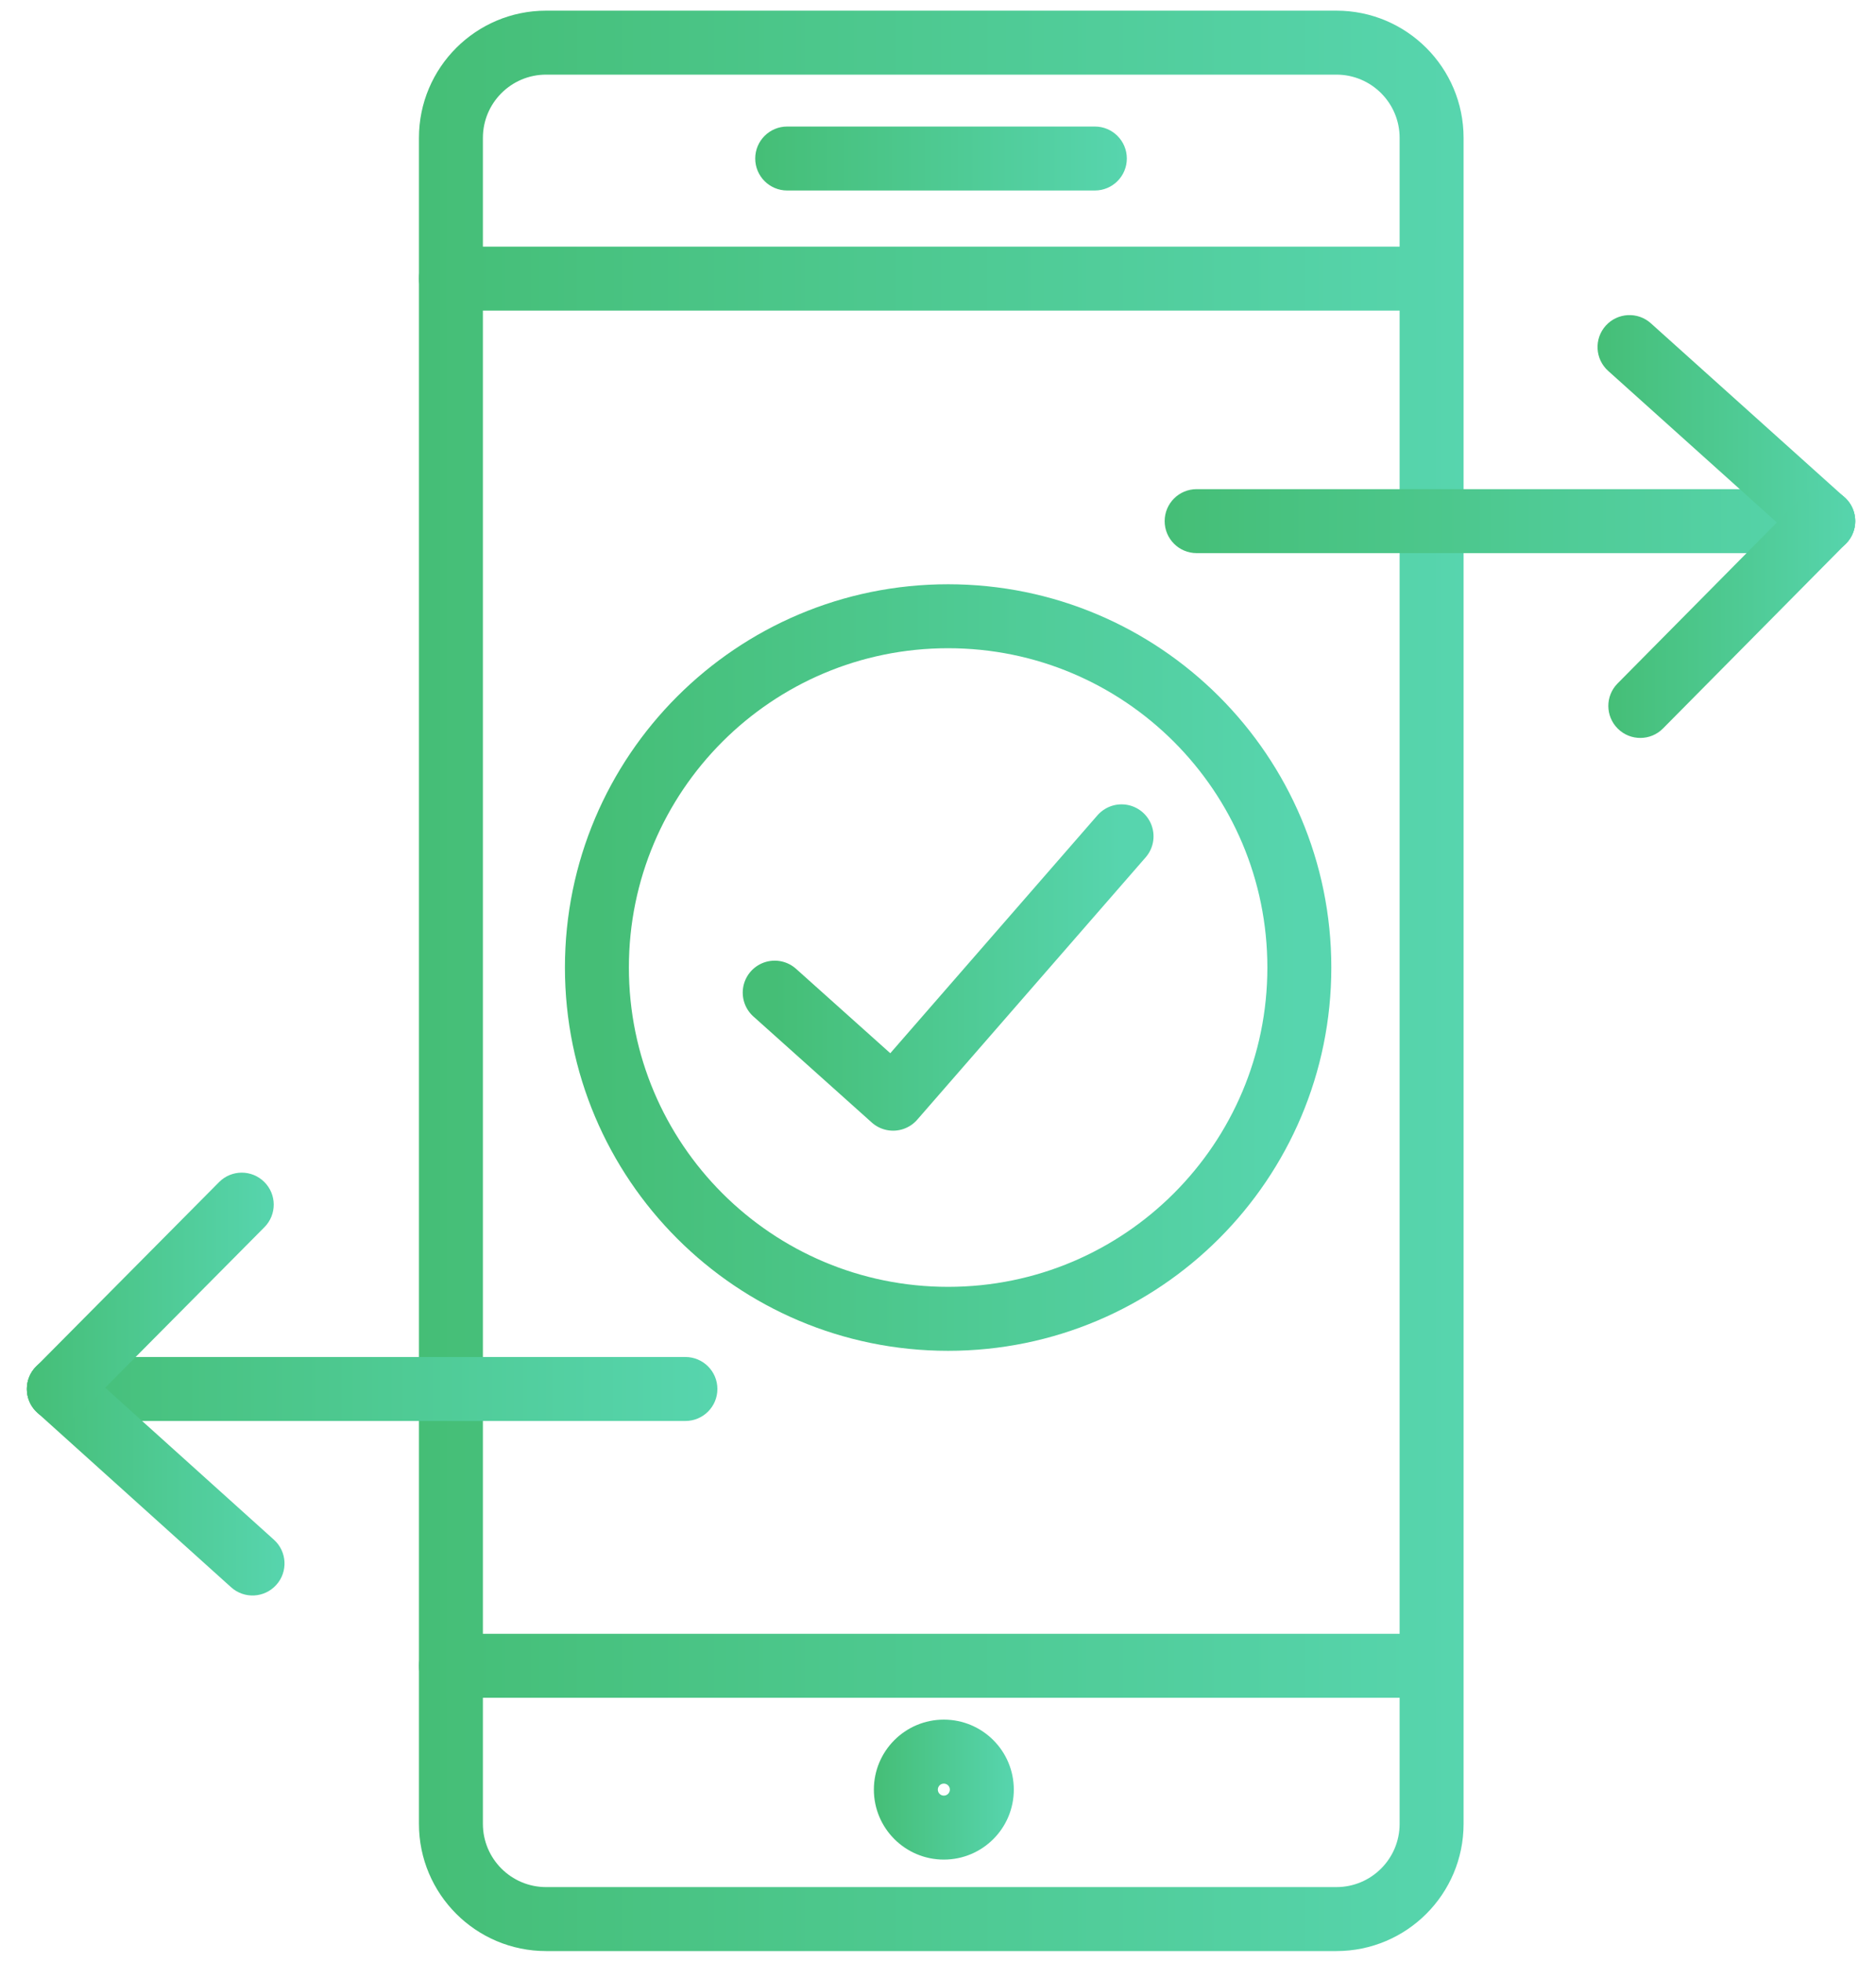
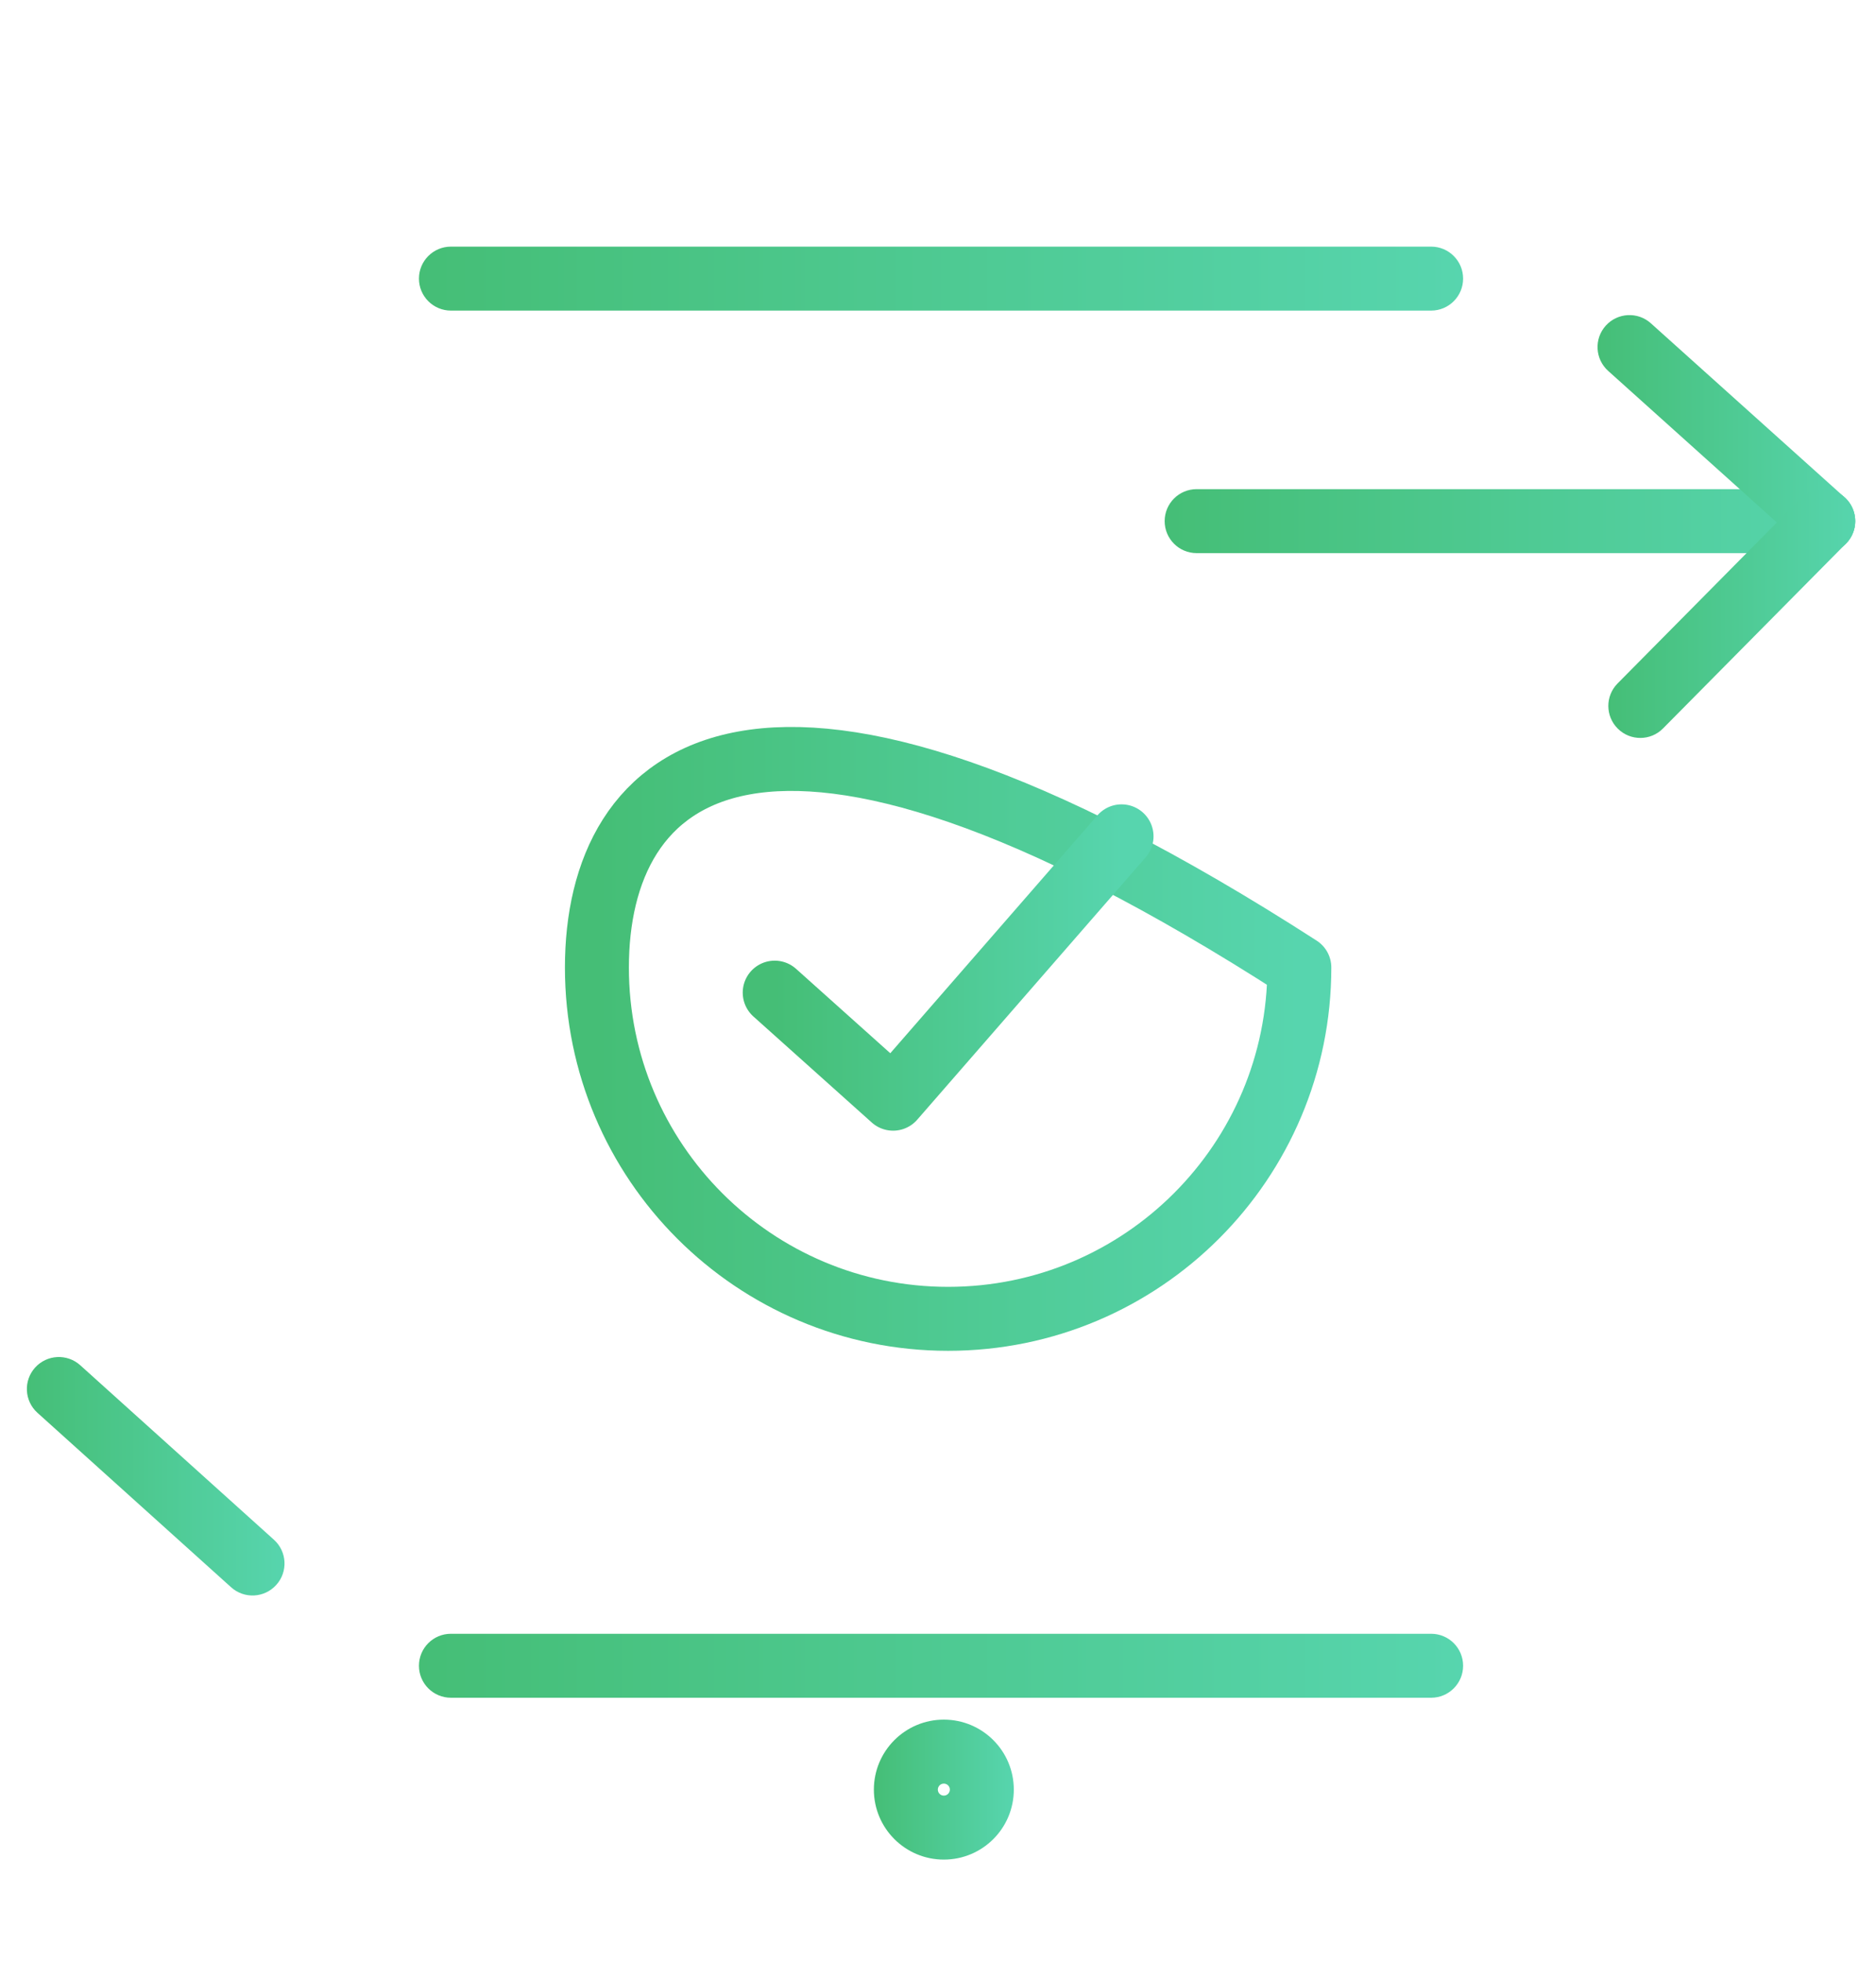
<svg xmlns="http://www.w3.org/2000/svg" width="44px" height="46px" viewBox="0 0 44 46" version="1.1">
  <title>transaction</title>
  <desc>Created with Sketch.</desc>
  <defs>
    <linearGradient x1="0%" y1="50.345%" x2="100%" y2="50.345%" id="linearGradient-1">
      <stop stop-color="#45BE76" offset="0%" />
      <stop stop-color="#57D5AE" offset="100%" />
    </linearGradient>
    <linearGradient x1="0%" y1="100.34%" x2="100%" y2="100.34%" id="linearGradient-2">
      <stop stop-color="#45BE76" offset="0%" />
      <stop stop-color="#57D5AE" offset="100%" />
    </linearGradient>
    <linearGradient x1="0%" y1="100.345%" x2="100%" y2="100.345%" id="linearGradient-3">
      <stop stop-color="#45BE76" offset="0%" />
      <stop stop-color="#57D5AE" offset="100%" />
    </linearGradient>
    <linearGradient x1="0%" y1="100.345%" x2="100%" y2="100.345%" id="linearGradient-4">
      <stop stop-color="#45BE76" offset="0%" />
      <stop stop-color="#57D5AE" offset="100%" />
    </linearGradient>
    <linearGradient x1="0%" y1="50.348%" x2="100%" y2="50.348%" id="linearGradient-5">
      <stop stop-color="#45BE76" offset="0%" />
      <stop stop-color="#57D5AE" offset="100%" />
    </linearGradient>
    <linearGradient x1="0%" y1="100.35%" x2="100%" y2="100.35%" id="linearGradient-6">
      <stop stop-color="#45BE76" offset="0%" />
      <stop stop-color="#57D5AE" offset="100%" />
    </linearGradient>
    <linearGradient x1="0%" y1="50.343%" x2="100%" y2="50.343%" id="linearGradient-7">
      <stop stop-color="#45BE76" offset="0%" />
      <stop stop-color="#57D5AE" offset="100%" />
    </linearGradient>
    <linearGradient x1="0%" y1="50.346%" x2="100%" y2="50.346%" id="linearGradient-8">
      <stop stop-color="#45BE76" offset="0%" />
      <stop stop-color="#57D5AE" offset="100%" />
    </linearGradient>
    <linearGradient x1="0%" y1="50.345%" x2="100%" y2="50.345%" id="linearGradient-9">
      <stop stop-color="#45BE76" offset="0%" />
      <stop stop-color="#57D5AE" offset="100%" />
    </linearGradient>
    <linearGradient x1="0%" y1="50.345%" x2="100%" y2="50.345%" id="linearGradient-10">
      <stop stop-color="#45BE76" offset="0%" />
      <stop stop-color="#57D5AE" offset="100%" />
    </linearGradient>
    <linearGradient x1="0%" y1="50.345%" x2="100%" y2="50.345%" id="linearGradient-11">
      <stop stop-color="#45BE76" offset="0%" />
      <stop stop-color="#57D5AE" offset="100%" />
    </linearGradient>
    <linearGradient x1="0%" y1="50.344%" x2="100%" y2="50.344%" id="linearGradient-12">
      <stop stop-color="#45BE76" offset="0%" />
      <stop stop-color="#57D5AE" offset="100%" />
    </linearGradient>
  </defs>
  <g id="Page-1" stroke="none" stroke-width="1" fill="none" fill-rule="evenodd">
    <g id="transaction" transform="translate(1, 1)">
-       <path d="M30.344,-0.75 L11.809,-0.75 C10.162,-0.75 8.826,0.586 8.826,2.233 L8.826,41.767 C8.826,43.414 10.162,44.75 11.809,44.75 L30.344,44.75 C31.992,44.75 33.327,43.415 33.327,41.767 L33.327,2.233 C33.327,0.586 31.992,-0.75 30.344,-0.75 Z M30.344,0.75 C31.163,0.75 31.827,1.414 31.827,2.233 L31.827,41.767 C31.827,42.586 31.163,43.25 30.344,43.25 L11.809,43.25 C10.99,43.25 10.326,42.586 10.326,41.767 L10.326,2.233 C10.326,1.414 10.99,0.75 11.809,0.75 L30.344,0.75 Z" id="Path" fill="url(#linearGradient-1)" fill-rule="nonzero" />
      <path d="M9.576,38.81 L32.566,38.81 C32.98,38.81 33.316,38.474 33.316,38.06 C33.316,37.645 32.98,37.31 32.566,37.31 L9.576,37.31 C9.162,37.31 8.826,37.645 8.826,38.06 C8.826,38.474 9.162,38.81 9.576,38.81 Z" id="Path" fill="url(#linearGradient-2)" fill-rule="nonzero" />
      <path d="M9.576,6.283 L32.566,6.283 C32.98,6.283 33.316,5.947 33.316,5.533 C33.316,5.119 32.98,4.783 32.566,4.783 L9.576,4.783 C9.162,4.783 8.826,5.119 8.826,5.533 C8.826,5.947 9.162,6.283 9.576,6.283 Z" id="Path" fill="url(#linearGradient-3)" fill-rule="nonzero" />
-       <path d="M17.463,3.467 L24.679,3.467 C25.093,3.467 25.429,3.131 25.429,2.717 C25.429,2.303 25.093,1.967 24.679,1.967 L17.463,1.967 C17.049,1.967 16.713,2.303 16.713,2.717 C16.713,3.131 17.049,3.467 17.463,3.467 Z" id="Path" fill="url(#linearGradient-4)" fill-rule="nonzero" />
      <path d="M21.137,42.605 C22.044,42.605 22.778,41.871 22.778,40.964 C22.778,40.058 22.043,39.323 21.137,39.323 C20.231,39.323 19.496,40.058 19.496,40.964 C19.496,41.871 20.231,42.605 21.137,42.605 Z M21.137,41.105 C21.059,41.105 20.996,41.042 20.996,40.964 C20.996,40.886 21.059,40.823 21.137,40.823 C21.215,40.823 21.278,40.886 21.278,40.964 C21.278,41.042 21.215,41.105 21.137,41.105 Z" id="Path" fill="url(#linearGradient-5)" fill-rule="nonzero" />
      <path d="M27.066,11.97 L41.762,11.97 C42.176,11.97 42.512,11.634 42.512,11.22 C42.512,10.805 42.176,10.47 41.762,10.47 L27.066,10.47 C26.652,10.47 26.316,10.805 26.316,11.22 C26.316,11.634 26.652,11.97 27.066,11.97 Z" id="Path" fill="url(#linearGradient-6)" fill-rule="nonzero" />
      <path d="M36.718,7.697 L41.261,11.778 C41.569,12.054 42.043,12.029 42.32,11.721 C42.597,11.413 42.572,10.939 42.263,10.662 L37.72,6.581 C37.412,6.304 36.938,6.329 36.661,6.637 C36.384,6.946 36.41,7.42 36.718,7.697 Z" id="Path" fill="url(#linearGradient-7)" fill-rule="nonzero" />
      <path d="M38.005,16.081 L42.295,11.747 C42.587,11.453 42.584,10.978 42.29,10.687 C41.995,10.395 41.521,10.398 41.229,10.692 L36.939,15.026 C36.648,15.32 36.65,15.795 36.945,16.087 C37.239,16.378 37.714,16.376 38.005,16.081 Z" id="Path" fill="url(#linearGradient-8)" fill-rule="nonzero" />
-       <path d="M15.076,30.82 L0.38,30.82 C-0.034,30.82 -0.37,31.156 -0.37,31.57 C-0.37,31.985 -0.034,32.32 0.38,32.32 L15.076,32.32 C15.49,32.32 15.826,31.985 15.826,31.57 C15.826,31.156 15.49,30.82 15.076,30.82 Z" id="Path" fill="url(#linearGradient-6)" fill-rule="nonzero" />
      <path d="M5.425,35.105 L0.882,31.013 C0.574,30.736 0.1,30.761 -0.177,31.068 C-0.454,31.376 -0.43,31.85 -0.122,32.128 L4.421,36.22 C4.729,36.497 5.203,36.472 5.48,36.164 C5.758,35.856 5.733,35.382 5.425,35.105 Z" id="Path" fill="url(#linearGradient-9)" fill-rule="nonzero" />
-       <path d="M4.138,26.719 L-0.152,31.042 C-0.444,31.336 -0.442,31.811 -0.148,32.102 C0.146,32.394 0.621,32.392 0.913,32.098 L5.203,27.775 C5.494,27.481 5.493,27.007 5.198,26.715 C4.904,26.423 4.43,26.425 4.138,26.719 Z" id="Path" fill="url(#linearGradient-10)" fill-rule="nonzero" />
      <g id="Group-4" transform="translate(13, 13.45)" stroke-linecap="round" stroke-linejoin="round" stroke-width="1.5">
-         <path d="M8.237,16.475 C12.787,16.475 16.475,12.787 16.475,8.237 C16.475,3.688 12.787,0 8.237,0 C3.688,0 -1.77635684e-15,3.688 -1.77635684e-15,8.237 C-1.77635684e-15,12.787 3.688,16.475 8.237,16.475 Z" id="Path" stroke="url(#linearGradient-11)" />
+         <path d="M8.237,16.475 C12.787,16.475 16.475,12.787 16.475,8.237 C3.688,0 -1.77635684e-15,3.688 -1.77635684e-15,8.237 C-1.77635684e-15,12.787 3.688,16.475 8.237,16.475 Z" id="Path" stroke="url(#linearGradient-11)" />
        <polyline id="Path" stroke="url(#linearGradient-12)" points="4.17 8.826 6.947 11.313 12.305 5.161" />
      </g>
    </g>
  </g>
</svg>